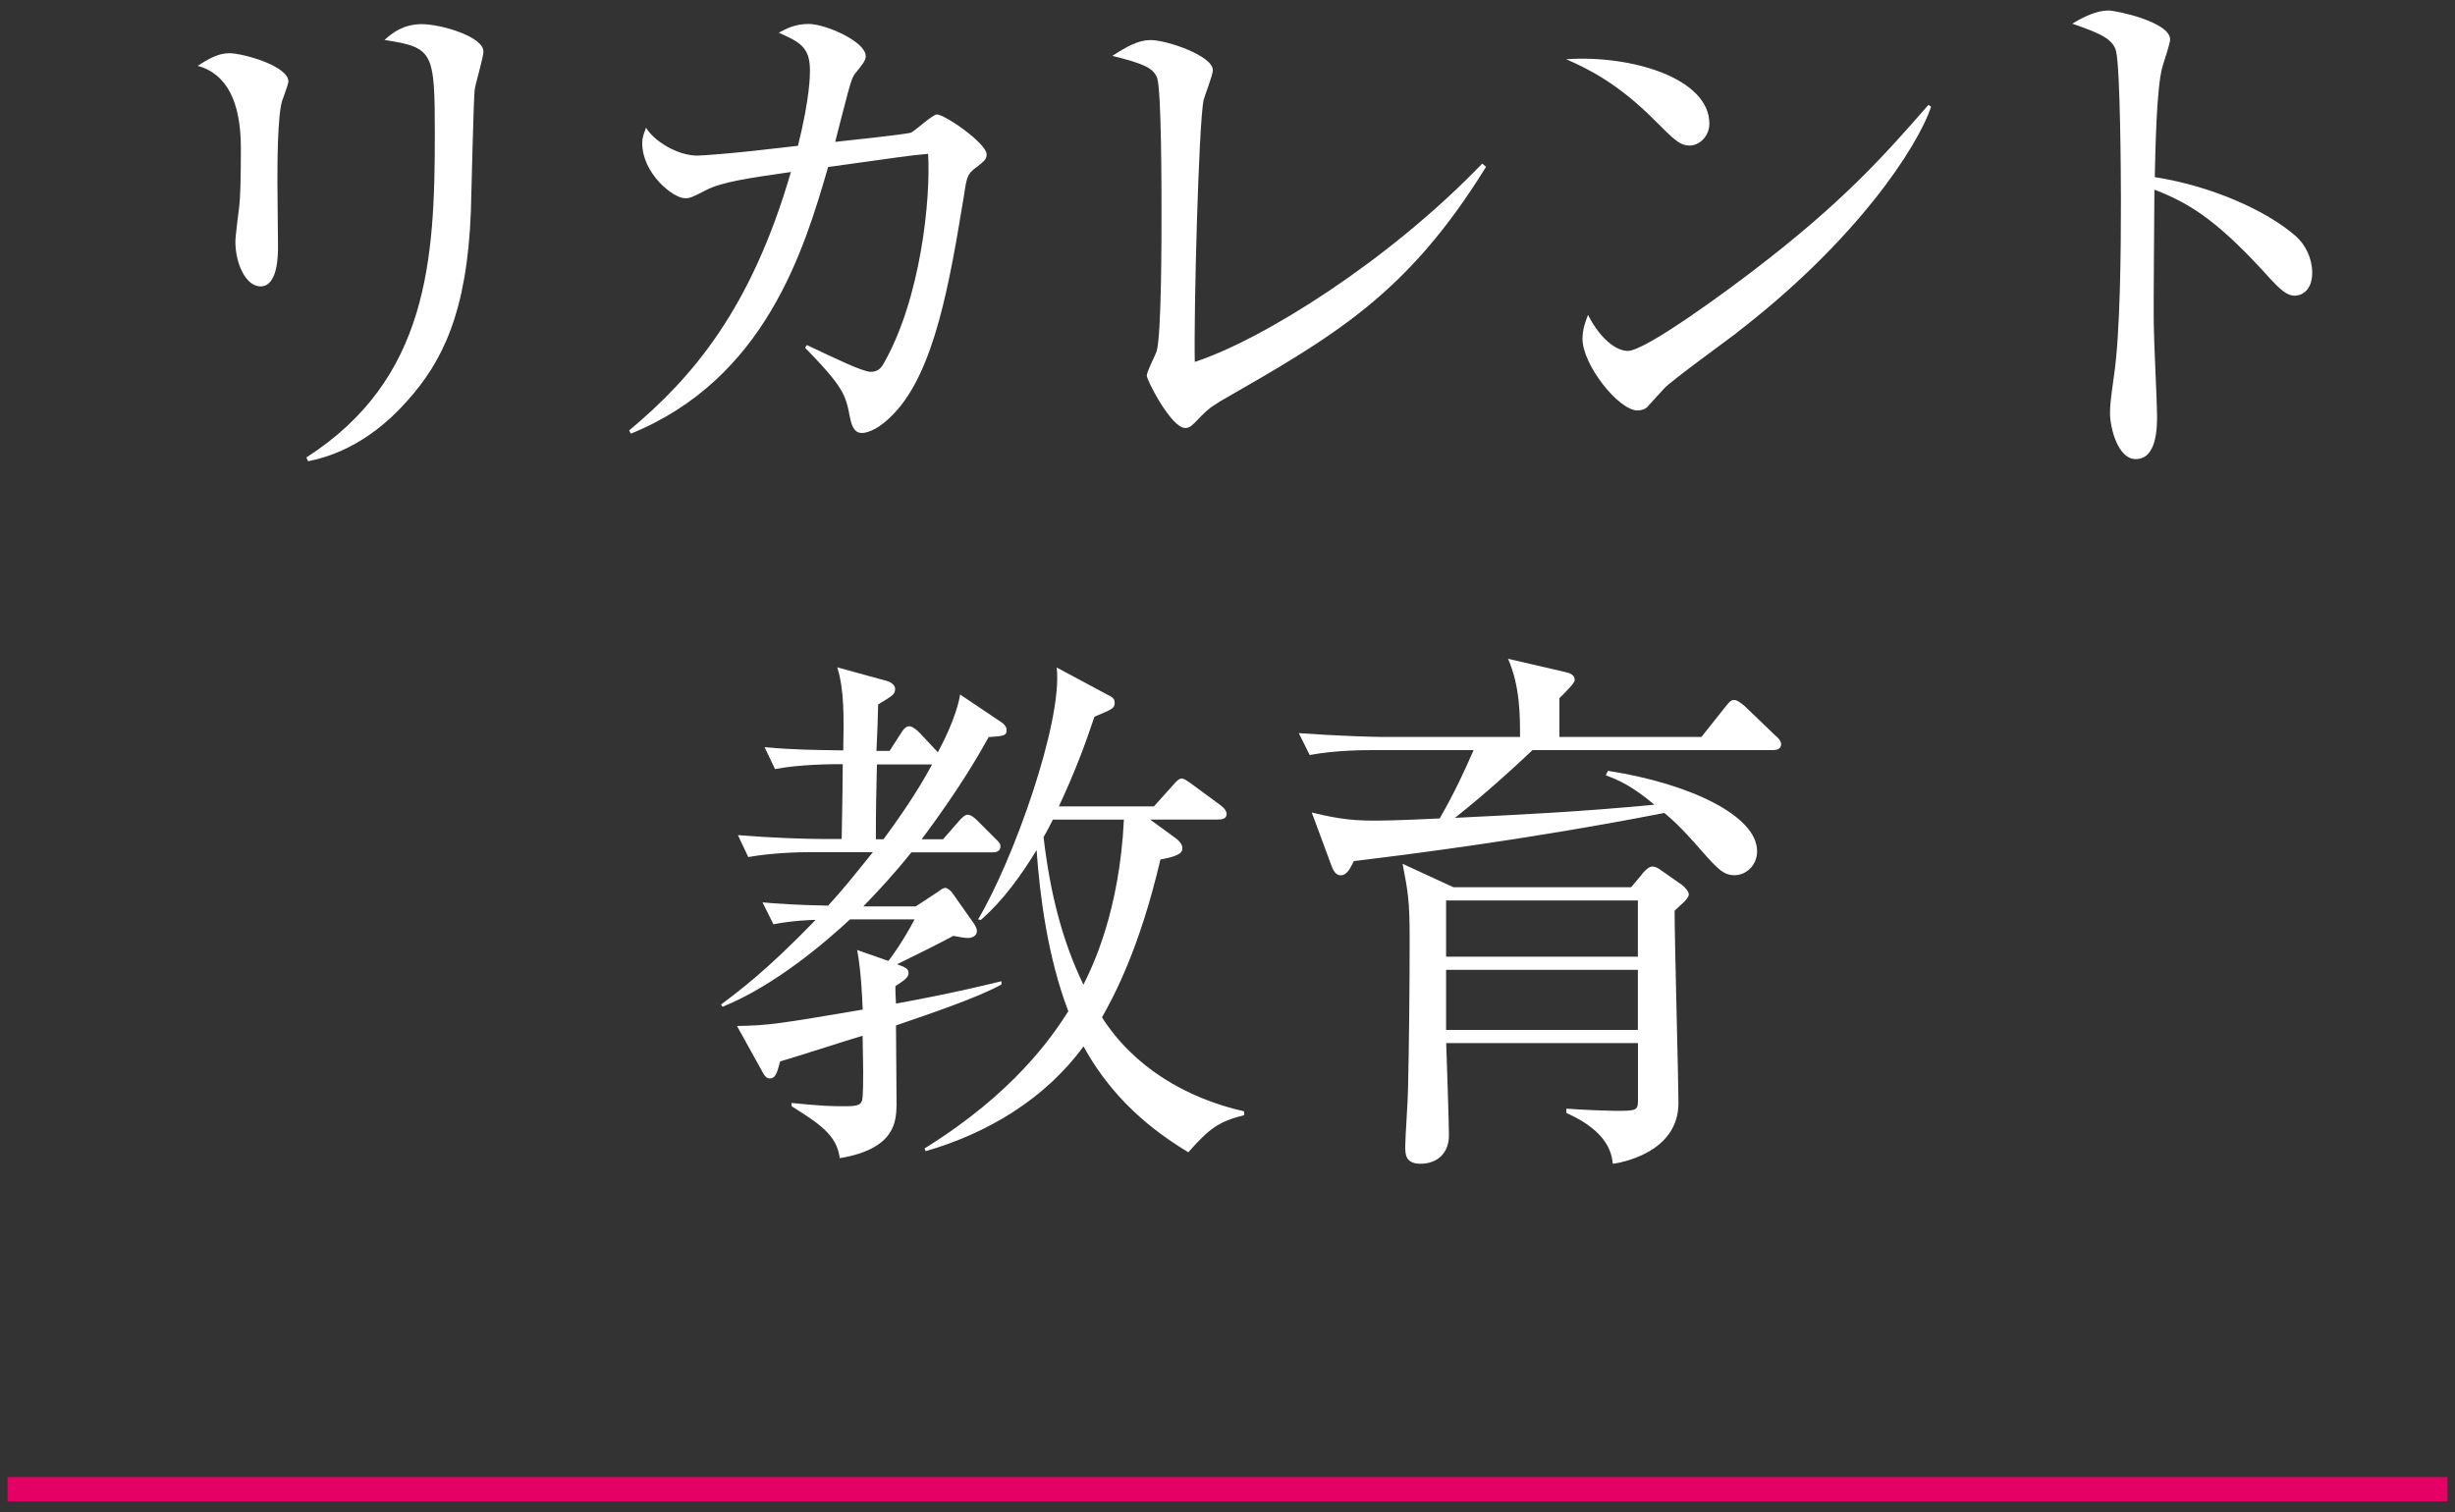
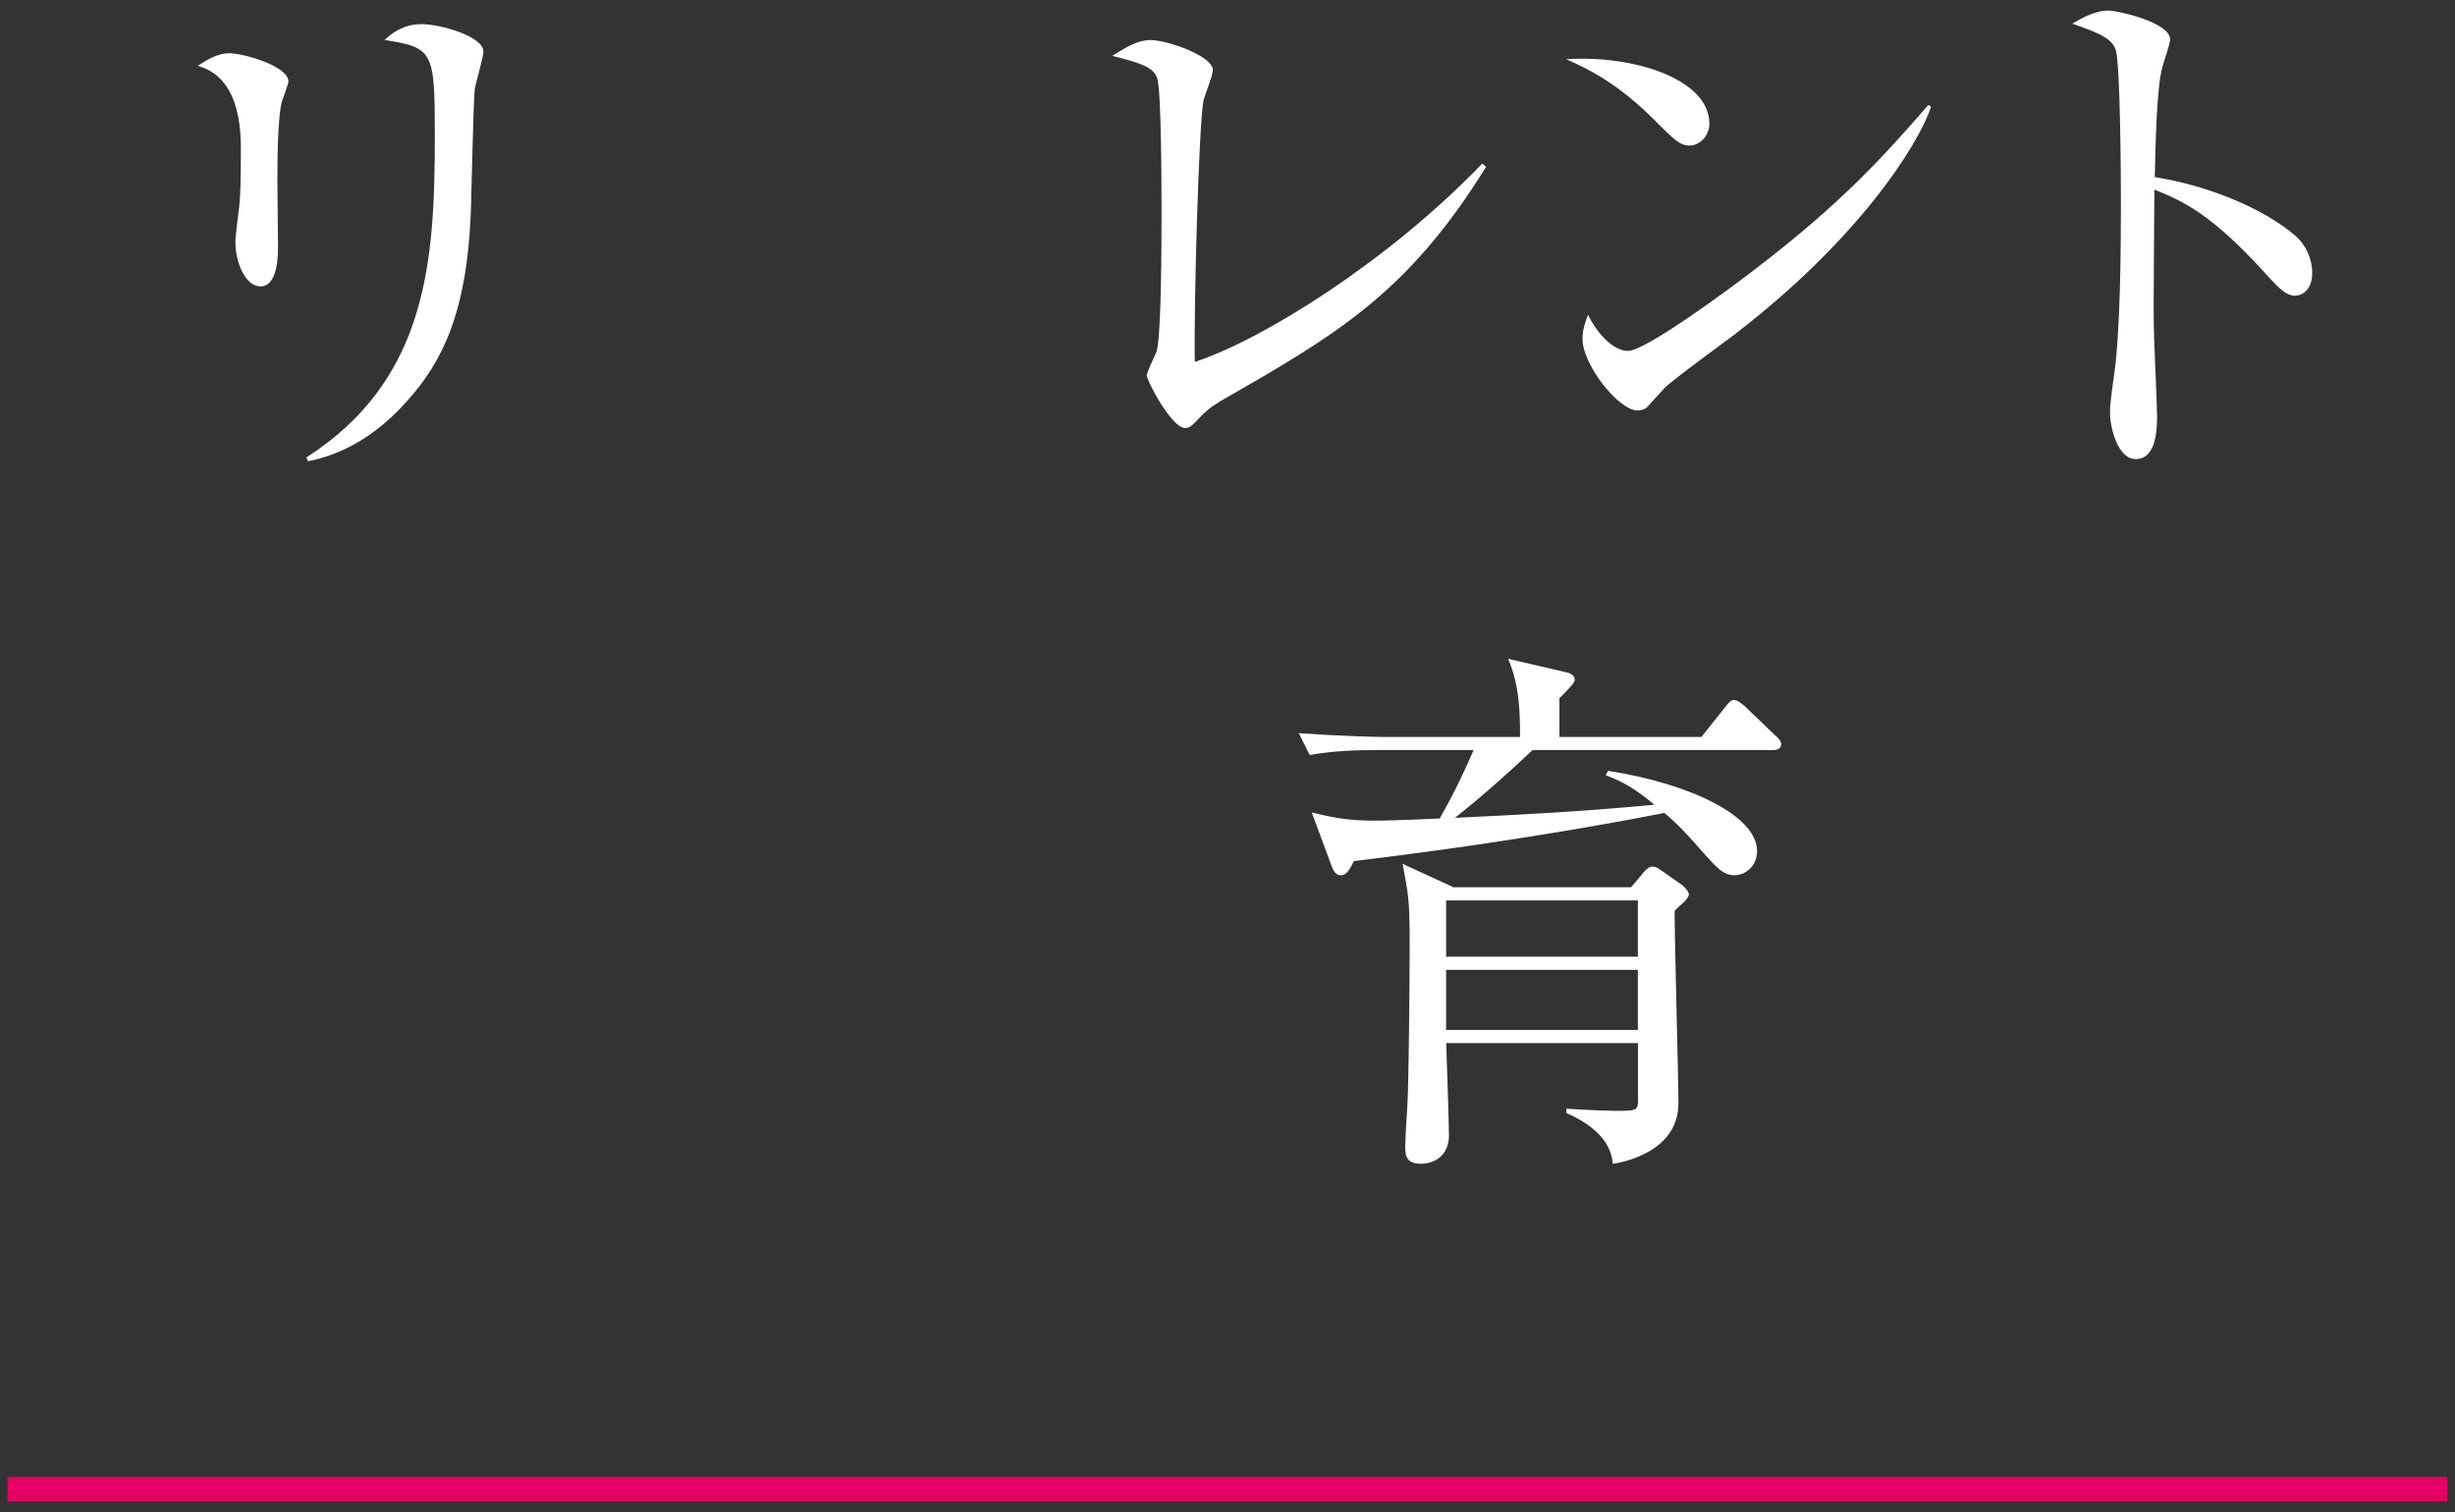
<svg xmlns="http://www.w3.org/2000/svg" id="_イヤー_2" width="250" height="154" viewBox="0 0 250 154">
  <rect x="0" y="0" width="250" height="154" fill="#333333" stroke="none" />
  <defs>
    <style>.cls-1{fill:none;}.cls-2{fill:#fff;}.cls-3{fill:#e50065;}</style>
  </defs>
  <g id="moji">
    <g>
      <g>
        <rect class="cls-3" x=".77" y="150.44" width="248.46" height="2.48" />
        <g>
          <path class="cls-2" d="M28.75,10.2c-.5,1.56-.5,6.51-.5,8.4,0,1,.06,5.56,.06,6.51,0,.83,0,4.06-1.78,4.06-1.5,0-2.56-2.34-2.56-4.56,0-.56,.33-3.06,.39-3.56,.11-.89,.17-2.84,.17-5.95q0-7.18-4.4-8.4c1.06-.67,2.06-1.28,3.23-1.28,1.34,0,6.01,1.28,6.01,2.89,0,.22-.56,1.73-.61,1.89Zm19.59-1.06c-.11,.72-.33,10.41-.39,12.41-.39,10.24-2.89,15.3-6.51,19.31-4.23,4.79-8.46,5.79-10.07,6.12l-.17-.39c12.41-7.96,13.08-20.15,13.08-32.89,0-8.51-.17-8.85-5.12-9.63,.72-.67,1.89-1.61,3.78-1.61,2,0,6.29,1.28,6.29,2.78,0,.61-.83,3.34-.89,3.9Z" />
-           <path class="cls-2" d="M99.4,17.05c-.95,.72-.95,1-1.28,3.12-1.39,8.46-2.95,17.64-7.07,21.93-1.45,1.56-2.67,2-3.28,2-.83,0-1.06-.83-1.22-1.61-.44-2.28-.61-3-4.56-7.07l.17-.28c2.84,1.34,5.68,2.73,6.51,2.73,.56,0,.95-.22,1.28-.78,3.84-6.68,4.84-16.92,4.56-21.42-2,.17-2.84,.33-10.18,1.34-2.45,8.46-6.4,21.59-20.09,27.16l-.17-.33c6.46-5.4,12.41-12.35,16.47-26.32-4.23,.61-7.01,1-8.63,1.84-1.5,.78-1.67,.83-2.17,.83-1.17,0-4.34-2.5-4.34-5.62,0-.61,.17-.95,.39-1.56,.83,1.39,3.23,2.84,5.23,2.84,.61,0,3.9-.28,5.84-.5l4.4-.5c1.22-4.9,1.22-7.18,1.22-7.68,0-2.39-1.06-2.89-3.17-3.84,.72-.39,1.61-.89,3.06-.89,1.67,0,5.79,1.78,5.79,3.28,0,.45-.33,.83-1,1.67-.28,.33-.45,.67-.83,2.11-.22,.78-1.11,4.29-1.28,4.95,1.06-.11,7.35-.78,7.74-.95,.45-.22,2.17-1.84,2.62-1.84,.83,0,5.06,2.95,5.06,4.06,0,.5-.22,.67-1.06,1.34Z" />
          <path class="cls-2" d="M124.19,40.92c-1.11,.67-1.39,.95-2.56,2.17-.45,.45-.67,.5-.95,.5-1.39,0-3.9-4.84-3.9-5.34,0-.39,.89-2.11,1-2.45,.5-1.73,.5-11.35,.5-14.19,0-2.11,0-12.47-.45-13.69-.39-1-1.39-1.45-4.56-2.23,1.56-1,2.67-1.61,3.9-1.61,1.67,0,6.34,1.61,6.34,3.06,0,.5-.83,2.62-.95,3.06-.5,2.62-1,21.54-.89,26.66,6.96-2.28,19.76-10.3,29.27-20.2l.39,.33c-8.01,12.97-15.41,17.2-27.16,23.93Z" />
          <path class="cls-2" d="M172.01,14.82c-.95,0-1.61-.67-3.39-2.45-3.9-3.95-7.01-5.4-9.13-6.34,6.68-.45,14.58,1.95,14.58,6.57,0,1.22-.95,2.23-2.06,2.23Zm4.84,19.09c-1.17,.89-6.4,4.67-7.35,5.62-.28,.28-1.5,1.67-1.78,1.95-.22,.22-.67,.33-.95,.33-1.95,0-5.62-4.67-5.62-7.29,0-1,.33-1.84,.56-2.45,1.28,2.5,2.89,3.67,4.06,3.67,1.84,0,10.46-6.4,12.85-8.24,8.96-6.84,13.24-11.63,17.75-16.81l.28,.17c-1.34,4.06-7.57,13.63-19.81,23.04Z" />
-           <path class="cls-2" d="M233.69,30.12c-.83,0-1.56-.72-2.45-1.67-5.12-5.68-8.01-7.68-11.85-9.13,0,2.17-.11,11.85-.06,13.86,0,1.45,.33,7.85,.33,9.13,0,1.17,0,4.45-2.17,4.45-1.84,0-2.62-3.23-2.62-4.67,0-.83,.06-1.34,.39-3.73,.67-4.4,.72-13.19,.72-17.92,0-2.39-.06-13.47-.5-15.25-.33-1.22-1.56-1.78-4.45-2.78,1.11-.67,2.45-1.34,3.67-1.34,.83,0,6.29,1.17,6.29,2.95,0,.45-.67,2.34-.78,2.78-.61,2.11-.72,8.51-.78,11.24,5.68,.89,11.3,3.34,14.36,6.01,1,.89,1.67,2.28,1.67,3.73,0,1.84-1.11,2.34-1.78,2.34Z" />
-           <path class="cls-2" d="M100.65,75.13c-1,1.78-2.89,5.12-6.79,10.35h2.17l1.56-1.78c.33-.39,.67-.72,.95-.72,.33,0,.72,.33,1,.61l1.78,1.78c.33,.33,.56,.5,.56,.83,0,.56-.5,.61-.83,.61h-8.24c-1.73,2.17-3.34,3.9-4.9,5.51h5.34l2.28-1.5c.28-.22,.56-.39,.72-.39,.22,0,.56,.28,.72,.5l2.23,3.17c.17,.28,.28,.5,.28,.72,0,.61-.67,.72-.95,.72-.22,0-1.22-.17-1.45-.22-.89,.5-4.9,2.5-5.73,2.89,.95,.33,1.17,.5,1.17,.89,0,.45-.39,.72-1.34,1.34,0,.61,0,.67,.06,1.78,6.34-1.17,9.07-1.89,10.74-2.28v.33c-2.5,1.39-7.35,3-10.74,4.17,0,.83,.06,7.57,.06,8.12-.06,1.5,0,4.45-5.79,5.4-.28-2.39-2.17-3.56-4.9-5.29v-.33c3.45,.33,3.84,.33,5.62,.33,1.22,0,1.45-.22,1.56-.61,.11-.45,.11-2.06,.11-2.95,0-.56-.06-3.12-.06-3.62-1.34,.39-7.18,2.28-8.4,2.62-.33,1.28-.5,1.73-1.06,1.73-.33,0-.56-.28-.83-.83l-2.5-4.51c3.28-.06,4.23-.22,12.8-1.67-.06-1.5-.17-3.9-.56-6.07l3.17,1.11c.22-.22,1.61-2.17,2.67-4.23h-6.57c-2.45,2.28-7.62,6.73-12.97,8.9l-.17-.22c1.61-1.22,4.67-3.45,9.63-8.63-.28,0-2.34,.06-4.29,.45l-1.11-2.23c1.28,.11,3.51,.28,6.68,.33,1.67-1.84,2.28-2.62,4.56-5.45h-6.12c-1.39,0-4.06,.06-6.57,.5l-1.06-2.23c3.45,.28,6.84,.39,8.51,.39h2.06c.06-2.56,.11-6.84,.11-7.62-.95,0-4.28,0-6.9,.5l-1.06-2.23c3.06,.28,5.01,.28,8.01,.33,.06-3.51,.11-6.12-.61-8.46l5.06,1.39c.44,.11,.83,.45,.83,.78,0,.56-.17,.67-1.73,1.61,0,.67-.11,3.78-.17,4.73h1.34l1.11-1.73c.33-.56,.61-.78,.89-.78,.33,0,.78,.39,1.06,.67l1.56,1.67c.06,.06,.28,.28,.28,.33,.45-.83,1.89-3.56,2.28-5.9l4.23,2.84c.22,.17,.5,.39,.5,.78,0,.56-.22,.61-1.89,.72Zm-11.35,2.73c-.06,2.78-.11,4.23-.11,7.62h.78c2.84-3.84,4.23-6.29,4.95-7.62h-5.62Zm31.72,39.51c-2.34-1.45-7.29-4.56-10.68-10.8-3.9,5.34-9.74,8.85-16.08,10.68l-.11-.28c9.07-5.62,12.97-11.35,14.64-13.97-2.06-5.4-2.89-11.57-3.23-16.42-1.56,2.56-3.39,5.12-5.68,7.12l-.28-.06c3.56-5.95,8.63-20.09,8.01-25.65l5.51,2.95c.28,.17,.39,.33,.39,.61,0,.61-.22,.67-2.06,1.45-.89,2.67-1.95,5.56-3.62,9.13h9.68l1.95-2.17c.33-.39,.61-.67,.89-.67,.22,0,.61,.28,1,.56l2.95,2.17c.22,.17,.61,.5,.61,.89,0,.5-.5,.56-.89,.56h-6.9l2.67,1.95c.28,.22,.61,.56,.61,.95,0,.33,0,.78-2.23,1.17-2.11,9.02-4.67,13.8-5.95,16.08,3.23,5.06,8.57,8.24,14.47,9.57v.39c-2.62,.67-3.51,1.34-5.68,3.78Zm-13.8-33.89c-.44,.89-.67,1.28-.95,1.78,.67,5.79,1.95,10.68,4.06,15.03,.95-1.89,3.67-7.51,4.12-16.81h-7.23Z" />
+           <path class="cls-2" d="M233.69,30.12c-.83,0-1.56-.72-2.45-1.67-5.12-5.68-8.01-7.68-11.85-9.13,0,2.17-.11,11.85-.06,13.86,0,1.45,.33,7.85,.33,9.13,0,1.17,0,4.45-2.17,4.45-1.84,0-2.62-3.23-2.62-4.67,0-.83,.06-1.34,.39-3.73,.67-4.4,.72-13.19,.72-17.92,0-2.39-.06-13.47-.5-15.25-.33-1.22-1.56-1.78-4.45-2.78,1.11-.67,2.45-1.34,3.67-1.34,.83,0,6.29,1.17,6.29,2.95,0,.45-.67,2.34-.78,2.78-.61,2.11-.72,8.51-.78,11.24,5.68,.89,11.3,3.34,14.36,6.01,1,.89,1.67,2.28,1.67,3.73,0,1.84-1.11,2.34-1.78,2.34" />
          <path class="cls-2" d="M173.25,75.07l2.39-3c.33-.39,.56-.78,.95-.78,.33,0,.78,.39,1.06,.61l3.12,3c.28,.22,.61,.56,.61,.89,0,.5-.45,.61-.83,.61h-24.49c-2.23,2.11-4.95,4.56-7.9,6.9,6.73-.33,12.69-.61,20.31-1.34-2.39-2-3.67-2.5-4.95-3l.22-.45c8.29,1.28,15.19,4.56,15.19,8.18,0,1.5-1.17,2.45-2.28,2.45s-1.67-.56-3.39-2.5c-2.11-2.45-3.17-3.34-3.78-3.84-1.17,.22-13.47,2.73-31.61,4.9-.39,.78-.72,1.45-1.34,1.45-.5,0-.78-.5-.95-1l-2-5.4c3.06,.78,4.79,.83,6.46,.83,.33,0,2.06,0,6.57-.22,1.56-2.73,2.5-4.79,3.45-6.96h-10.18c-.95,0-3.84,0-6.51,.5l-1.11-2.23c3.78,.28,7.73,.39,8.51,.39h14.02c0-2.17,0-5.18-1.22-7.96l5.79,1.34c.5,.11,1,.28,1,.83,0,.33-1.06,1.34-1.56,1.84v3.95h14.47Zm-6.01,13.91c.45-.5,.72-.72,1.06-.72,.28,0,.56,.17,.78,.33l2.23,1.56c.28,.22,.67,.67,.67,.95,0,.22-.28,.56-.5,.78-.45,.39-.56,.5-.95,.89,0,3.06,.39,17.14,.39,19.59,0,5.06-5.9,6.07-6.68,6.18-.11-1-.45-3.28-4.73-5.18v-.44c2.34,.17,4.73,.22,4.95,.22,2.06,0,2.34,0,2.34-1v-5.9h-19.53c.06,1.5,.28,8.35,.28,9.4,0,1.84-1.22,2.89-2.89,2.89-1.56,0-1.56-1-1.56-1.78,0-.89,.28-4.84,.28-5.68,.11-4.56,.17-10.91,.17-15.36,0-4.06-.17-4.84-.72-7.73l5.18,2.39h18.09l1.17-1.39Zm-.45,2.73h-19.53v5.73h19.53v-5.73Zm0,7.07h-19.53v6.12h19.53v-6.12Z" />
        </g>
      </g>
      <rect class="cls-1" width="250" height="154" />
    </g>
  </g>
</svg>